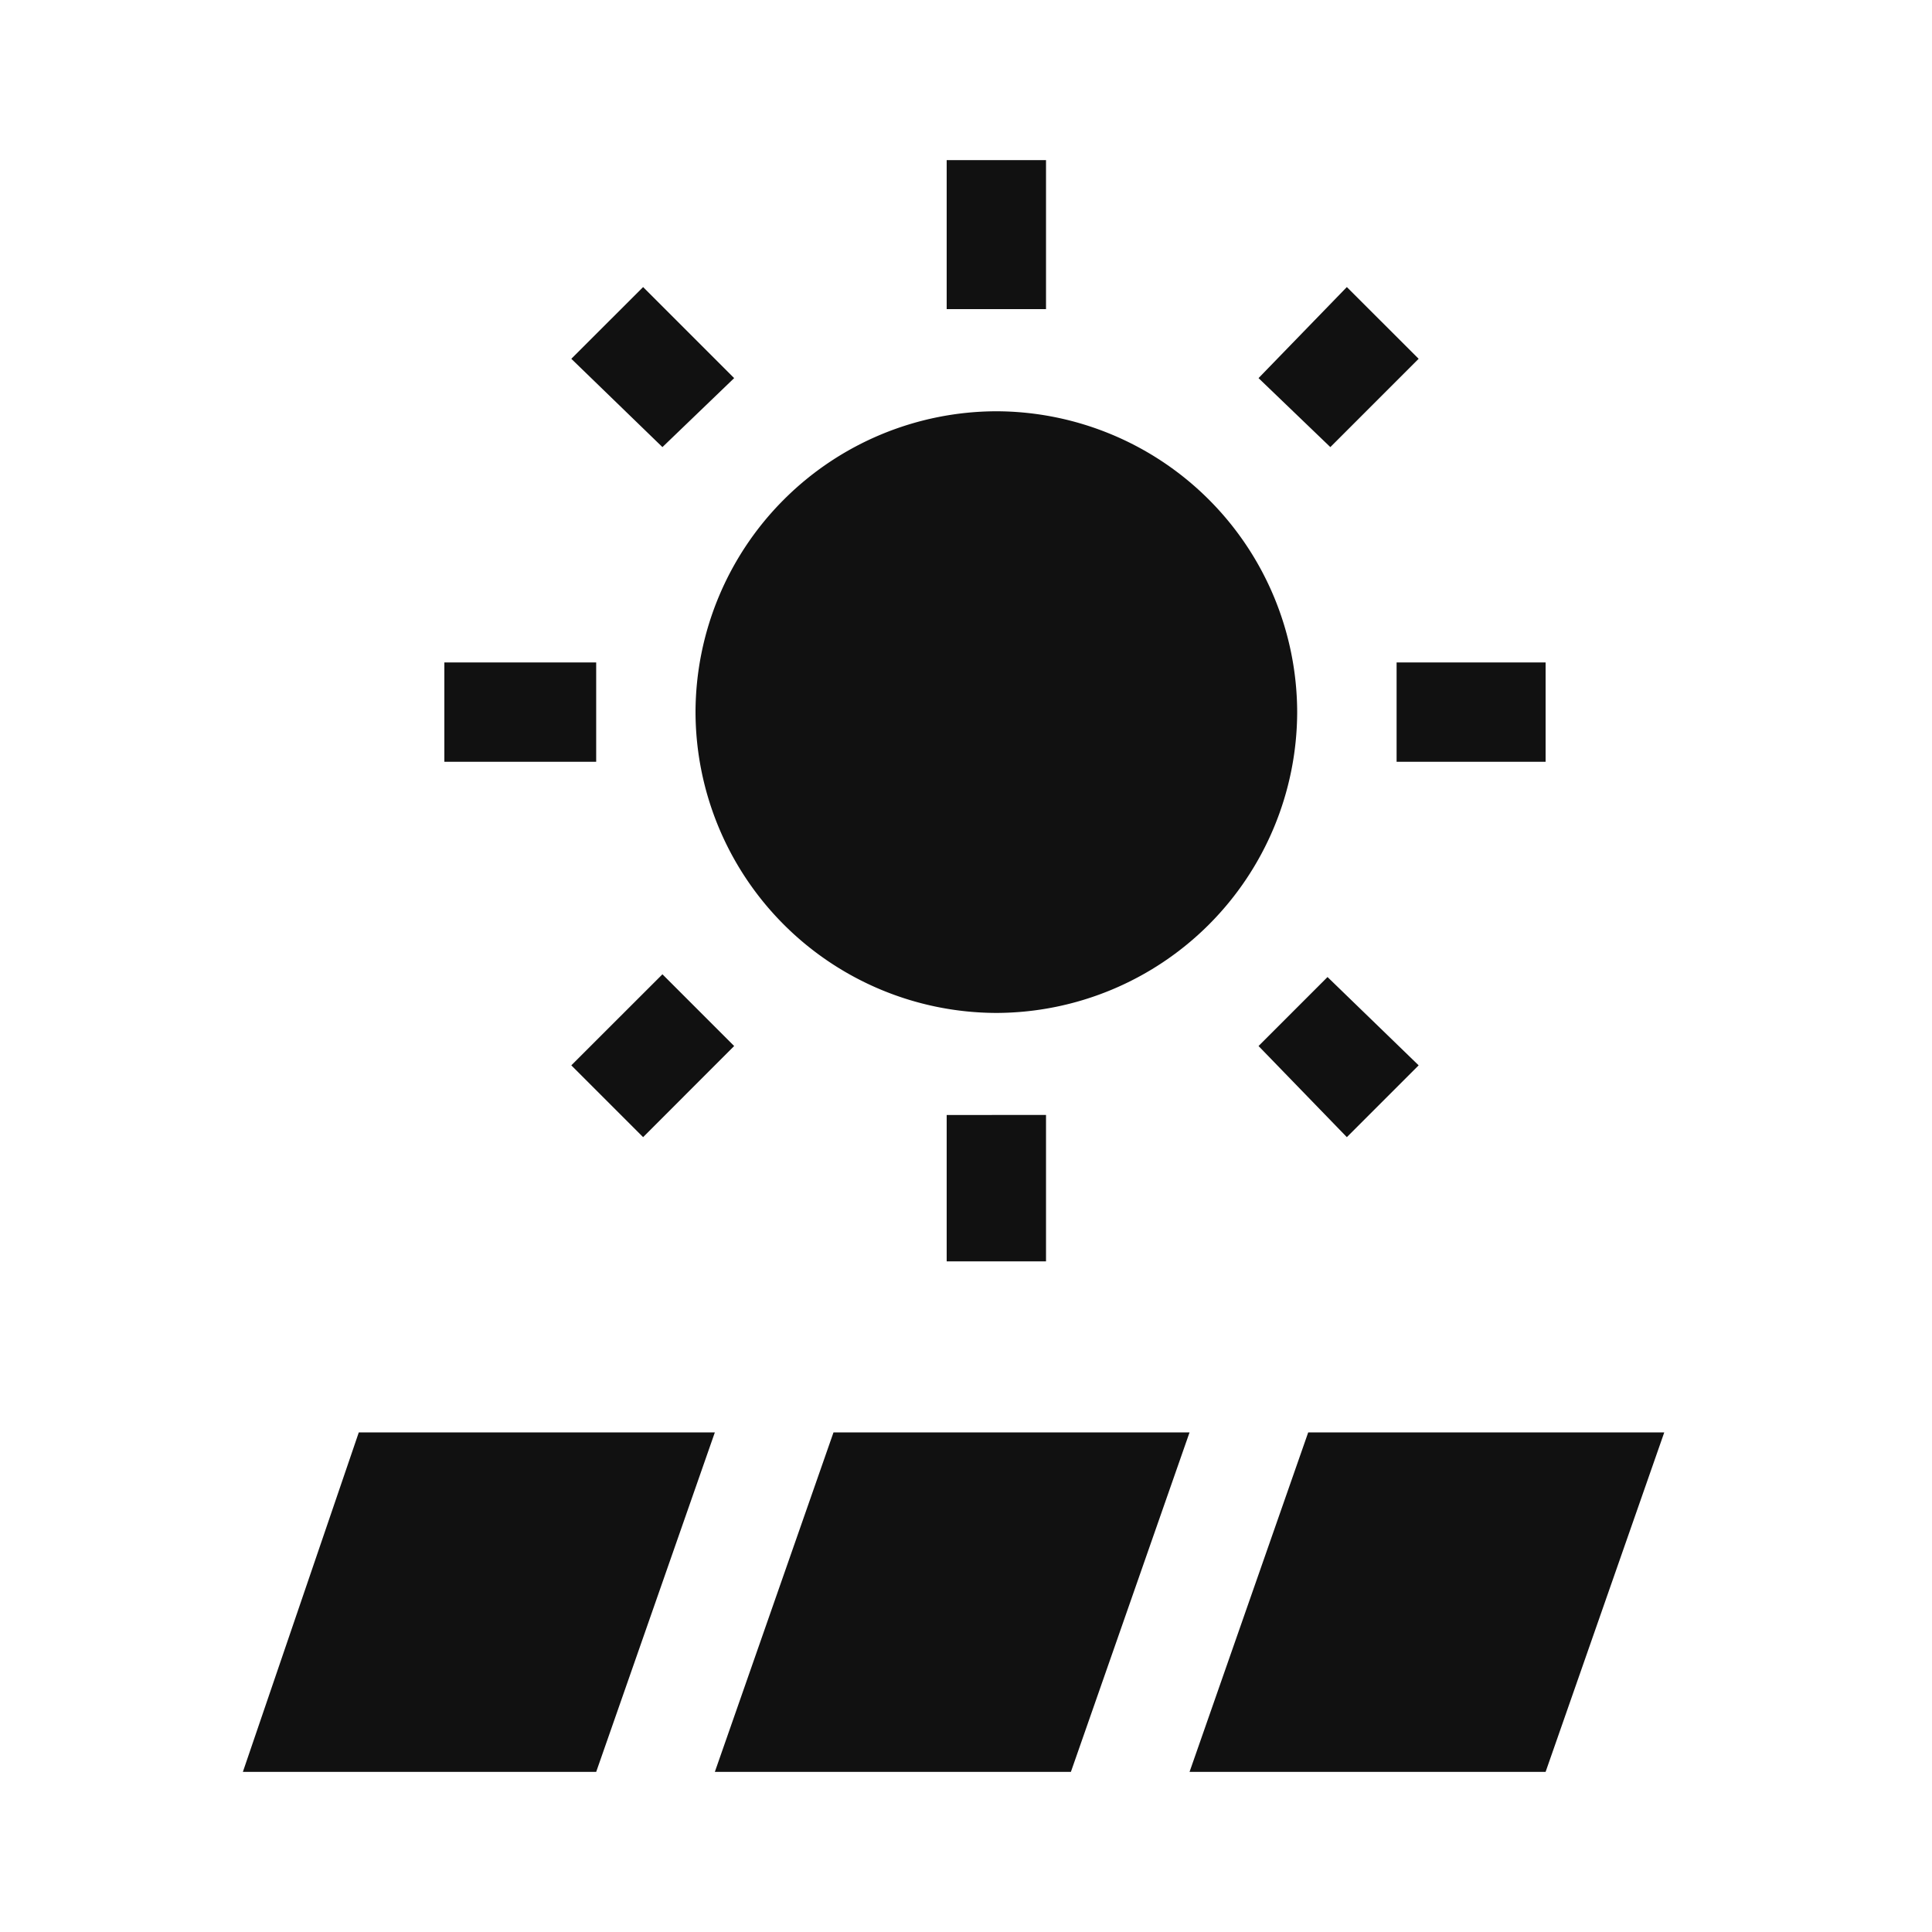
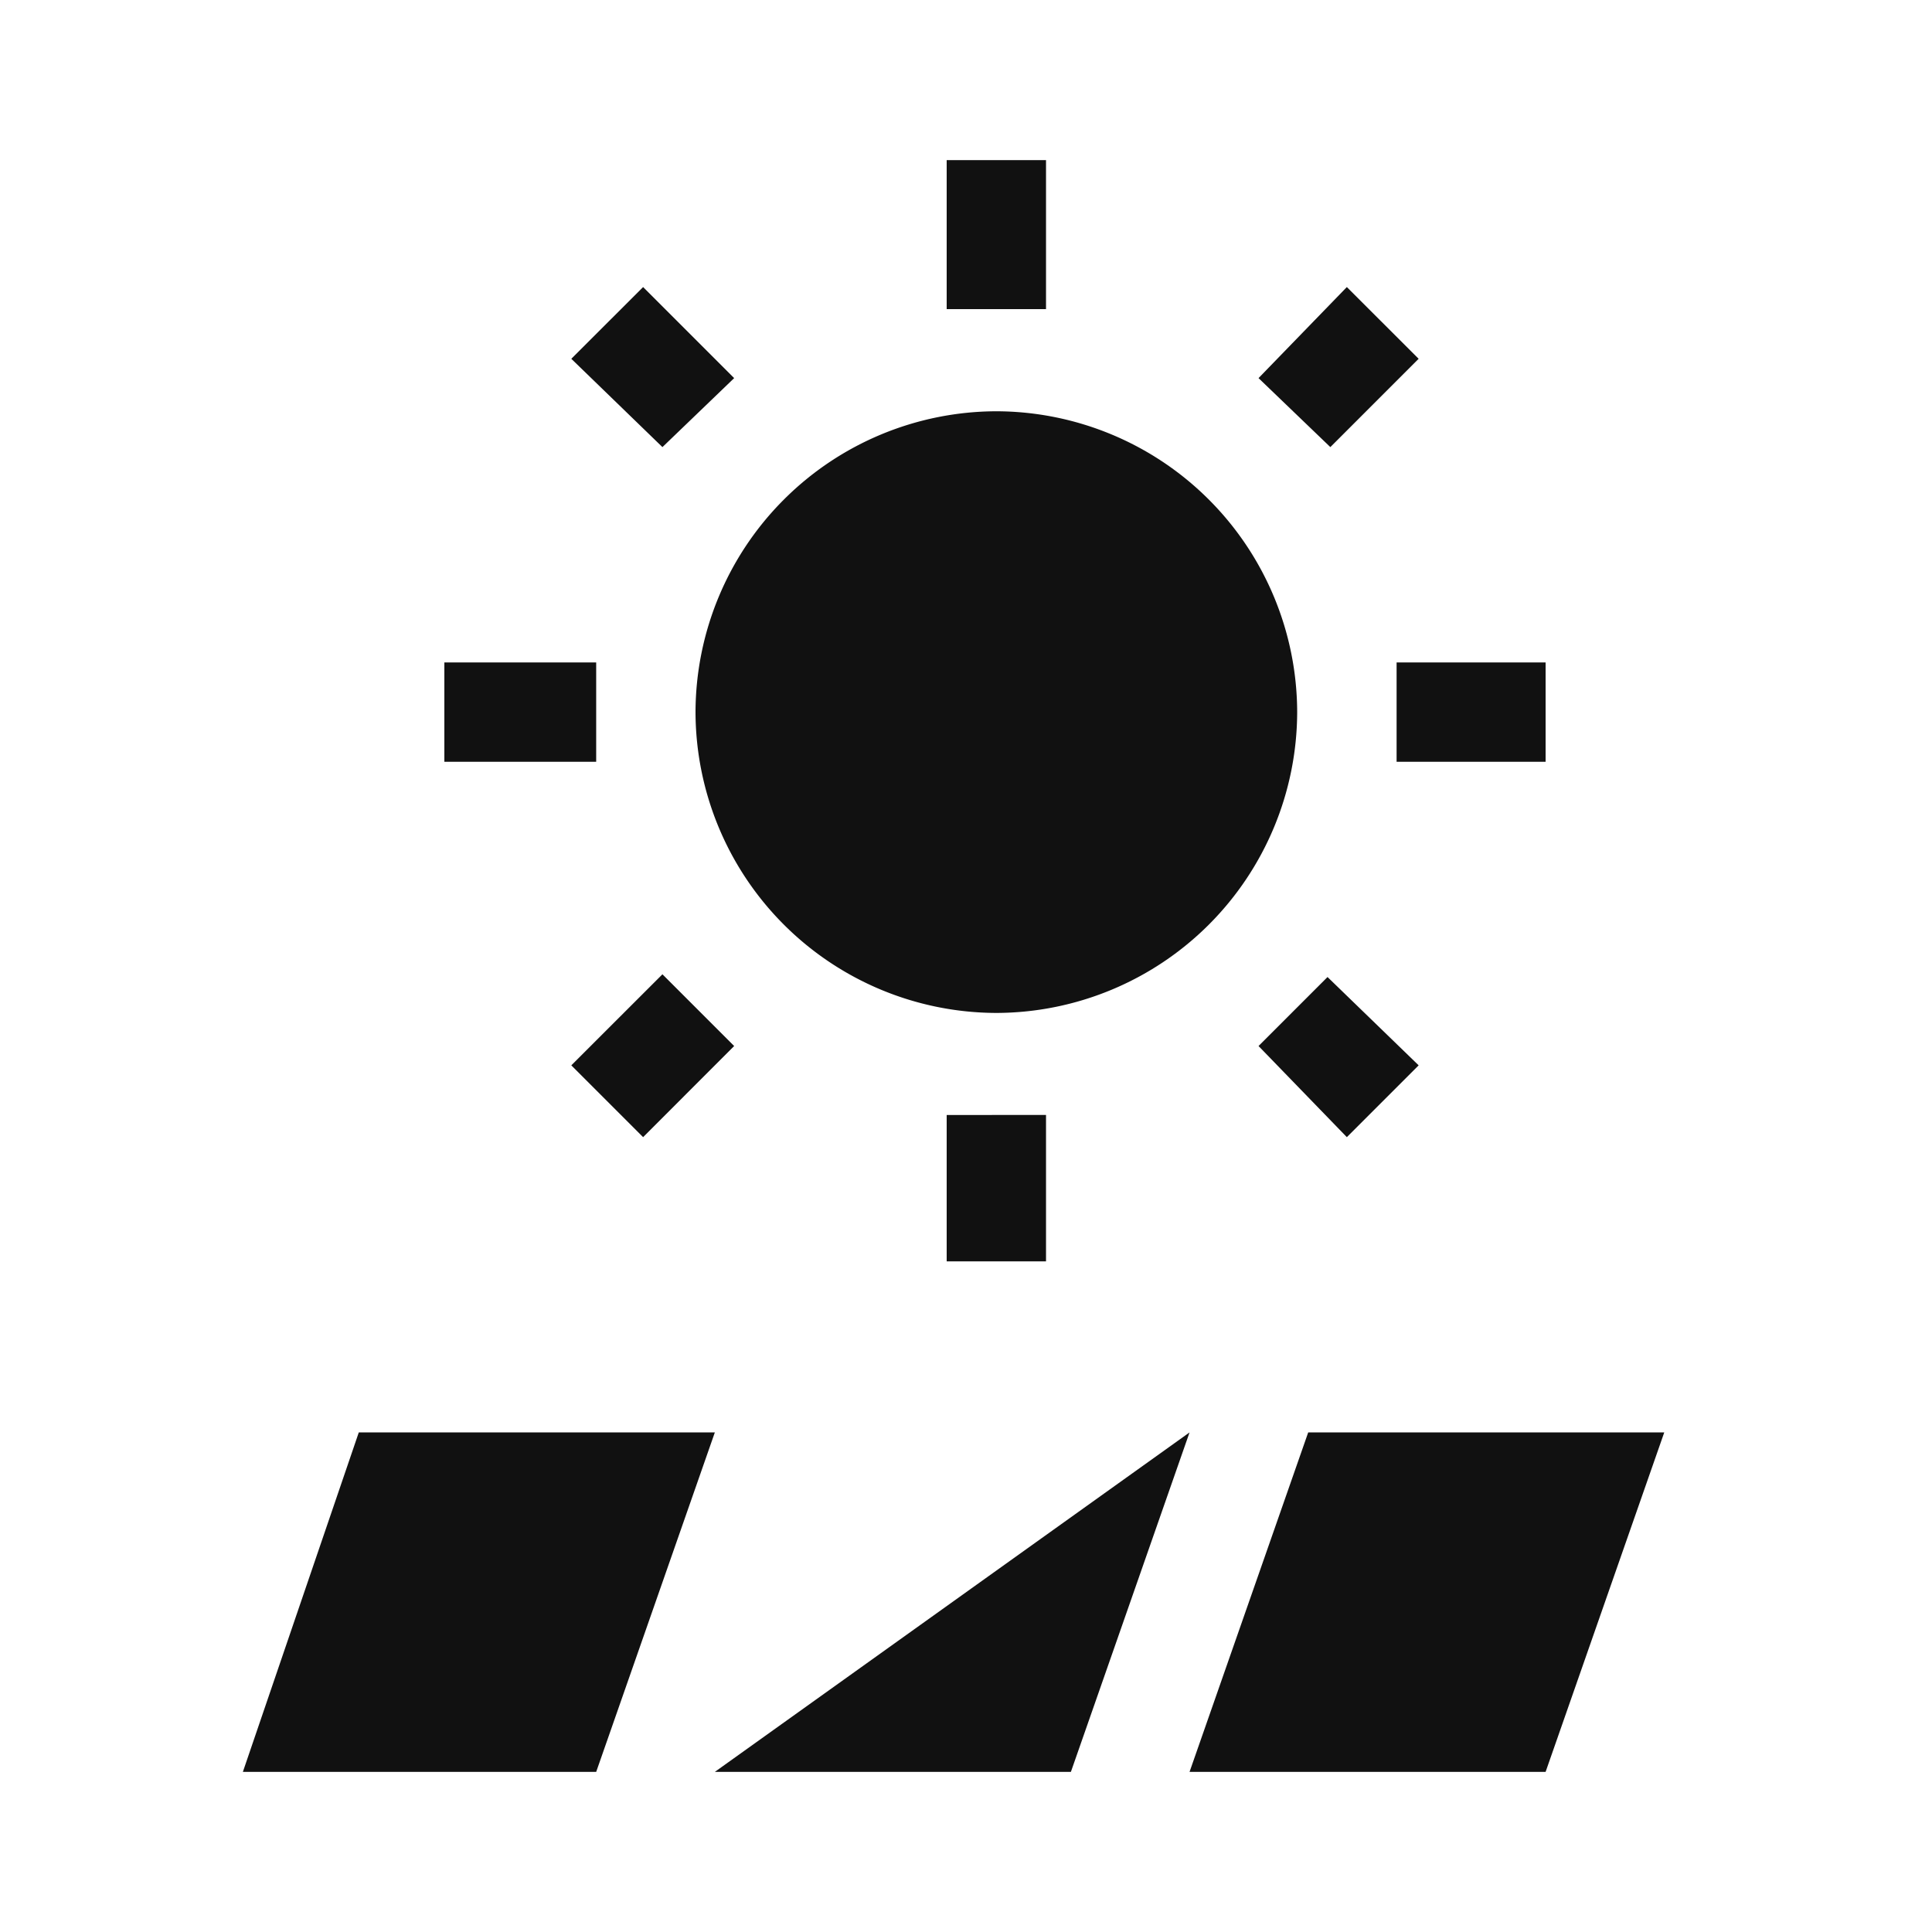
<svg xmlns="http://www.w3.org/2000/svg" width="24" height="24" fill="none">
-   <path fill="#111" d="M11.76 1.989V3.84h1.234V1.989zM8.229 5.554l.891-.857-1.131-1.131-.892.891zm8.297 0 1.097-1.097-.892-.891-1.097 1.131zm-4.149 7.029a3.746 3.746 0 0 0 3.737-3.737 3.746 3.746 0 0 0-3.737-3.737A3.746 3.746 0 0 0 8.64 8.846a3.746 3.746 0 0 0 3.737 3.737M5.52 8.229v1.234h1.886V8.229zm11.829 0v1.234H19.2V8.229zm-9.12 3.874-1.132 1.131.892.892 1.131-1.132zm8.262.034-.857.857 1.097 1.132.892-.892zm-4.731 1.714v1.818h1.234V13.85zm-2.88 3.943H4.457l-1.44 4.217h4.389zm5.897 0h-4.423L8.88 22.011h4.423zm5.897 0h-4.423l-1.474 4.217H19.2z" />
+   <path fill="#111" d="M11.76 1.989V3.84h1.234V1.989zM8.229 5.554l.891-.857-1.131-1.131-.892.891zm8.297 0 1.097-1.097-.892-.891-1.097 1.131zm-4.149 7.029a3.746 3.746 0 0 0 3.737-3.737 3.746 3.746 0 0 0-3.737-3.737A3.746 3.746 0 0 0 8.64 8.846a3.746 3.746 0 0 0 3.737 3.737M5.52 8.229v1.234h1.886V8.229zm11.829 0v1.234H19.2V8.229zm-9.12 3.874-1.132 1.131.892.892 1.131-1.132zm8.262.034-.857.857 1.097 1.132.892-.892zm-4.731 1.714v1.818h1.234V13.85zm-2.88 3.943H4.457l-1.44 4.217h4.389zm5.897 0L8.88 22.011h4.423zm5.897 0h-4.423l-1.474 4.217H19.2z" />
</svg>